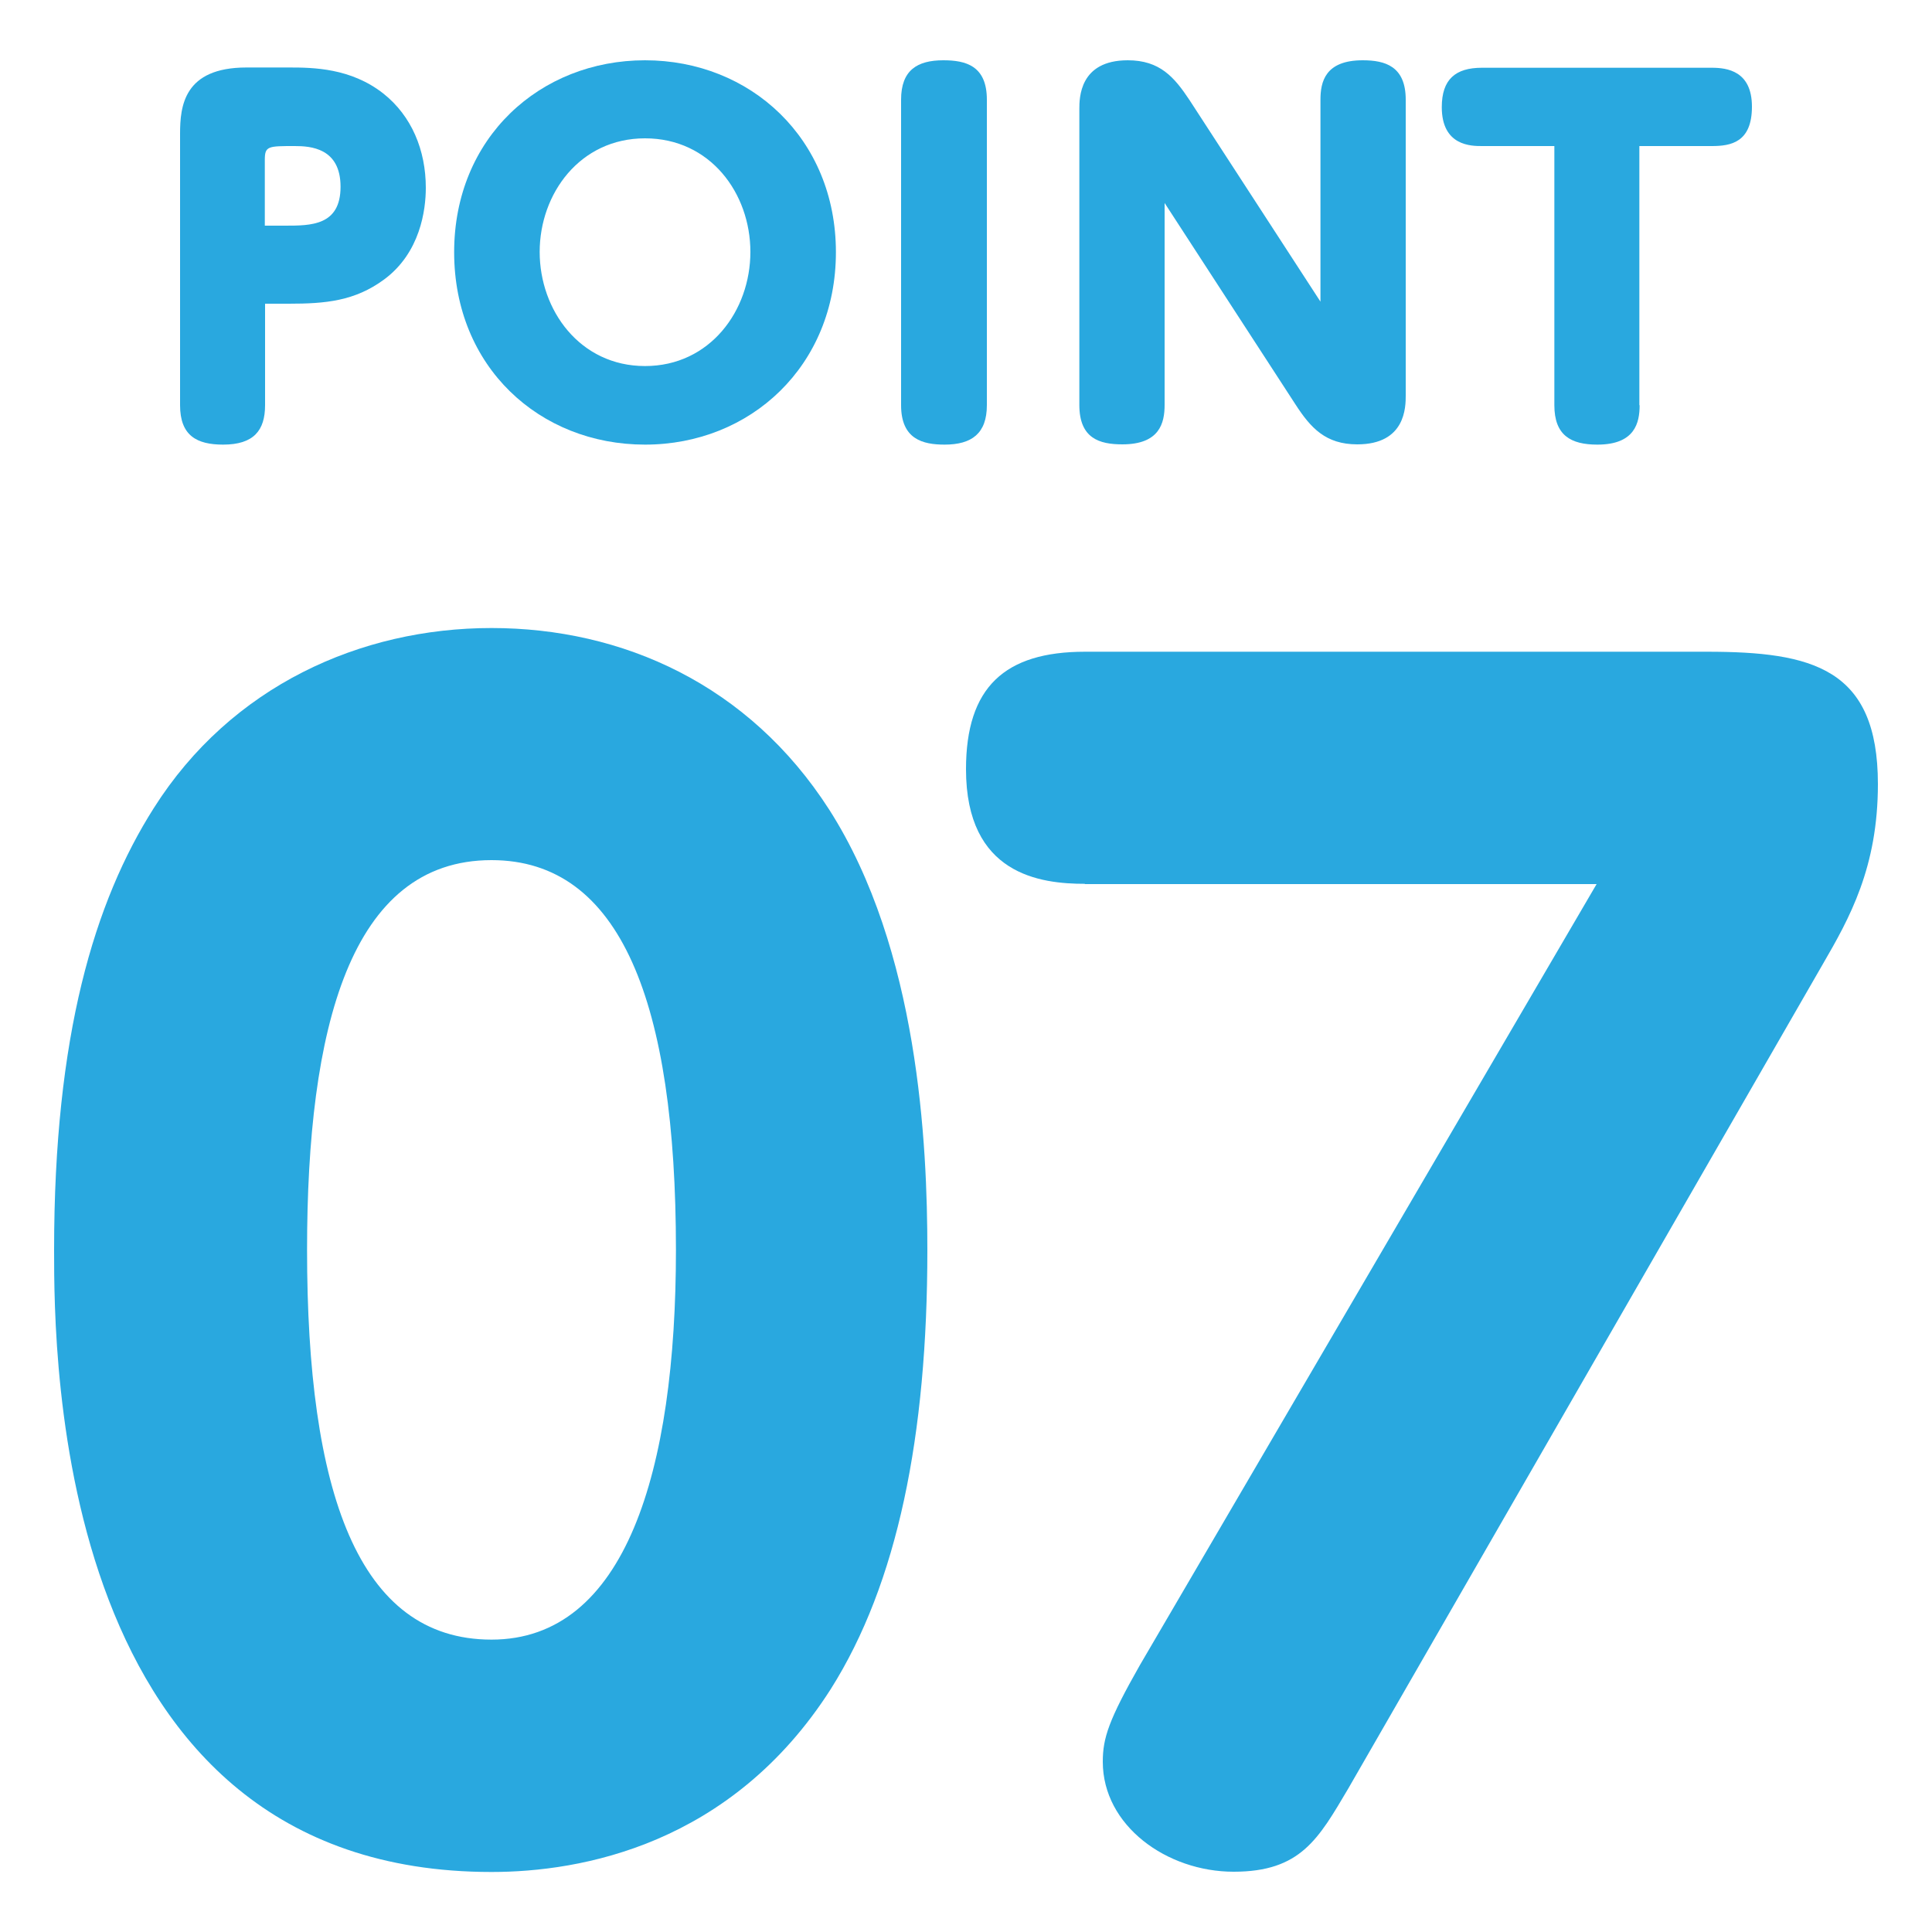
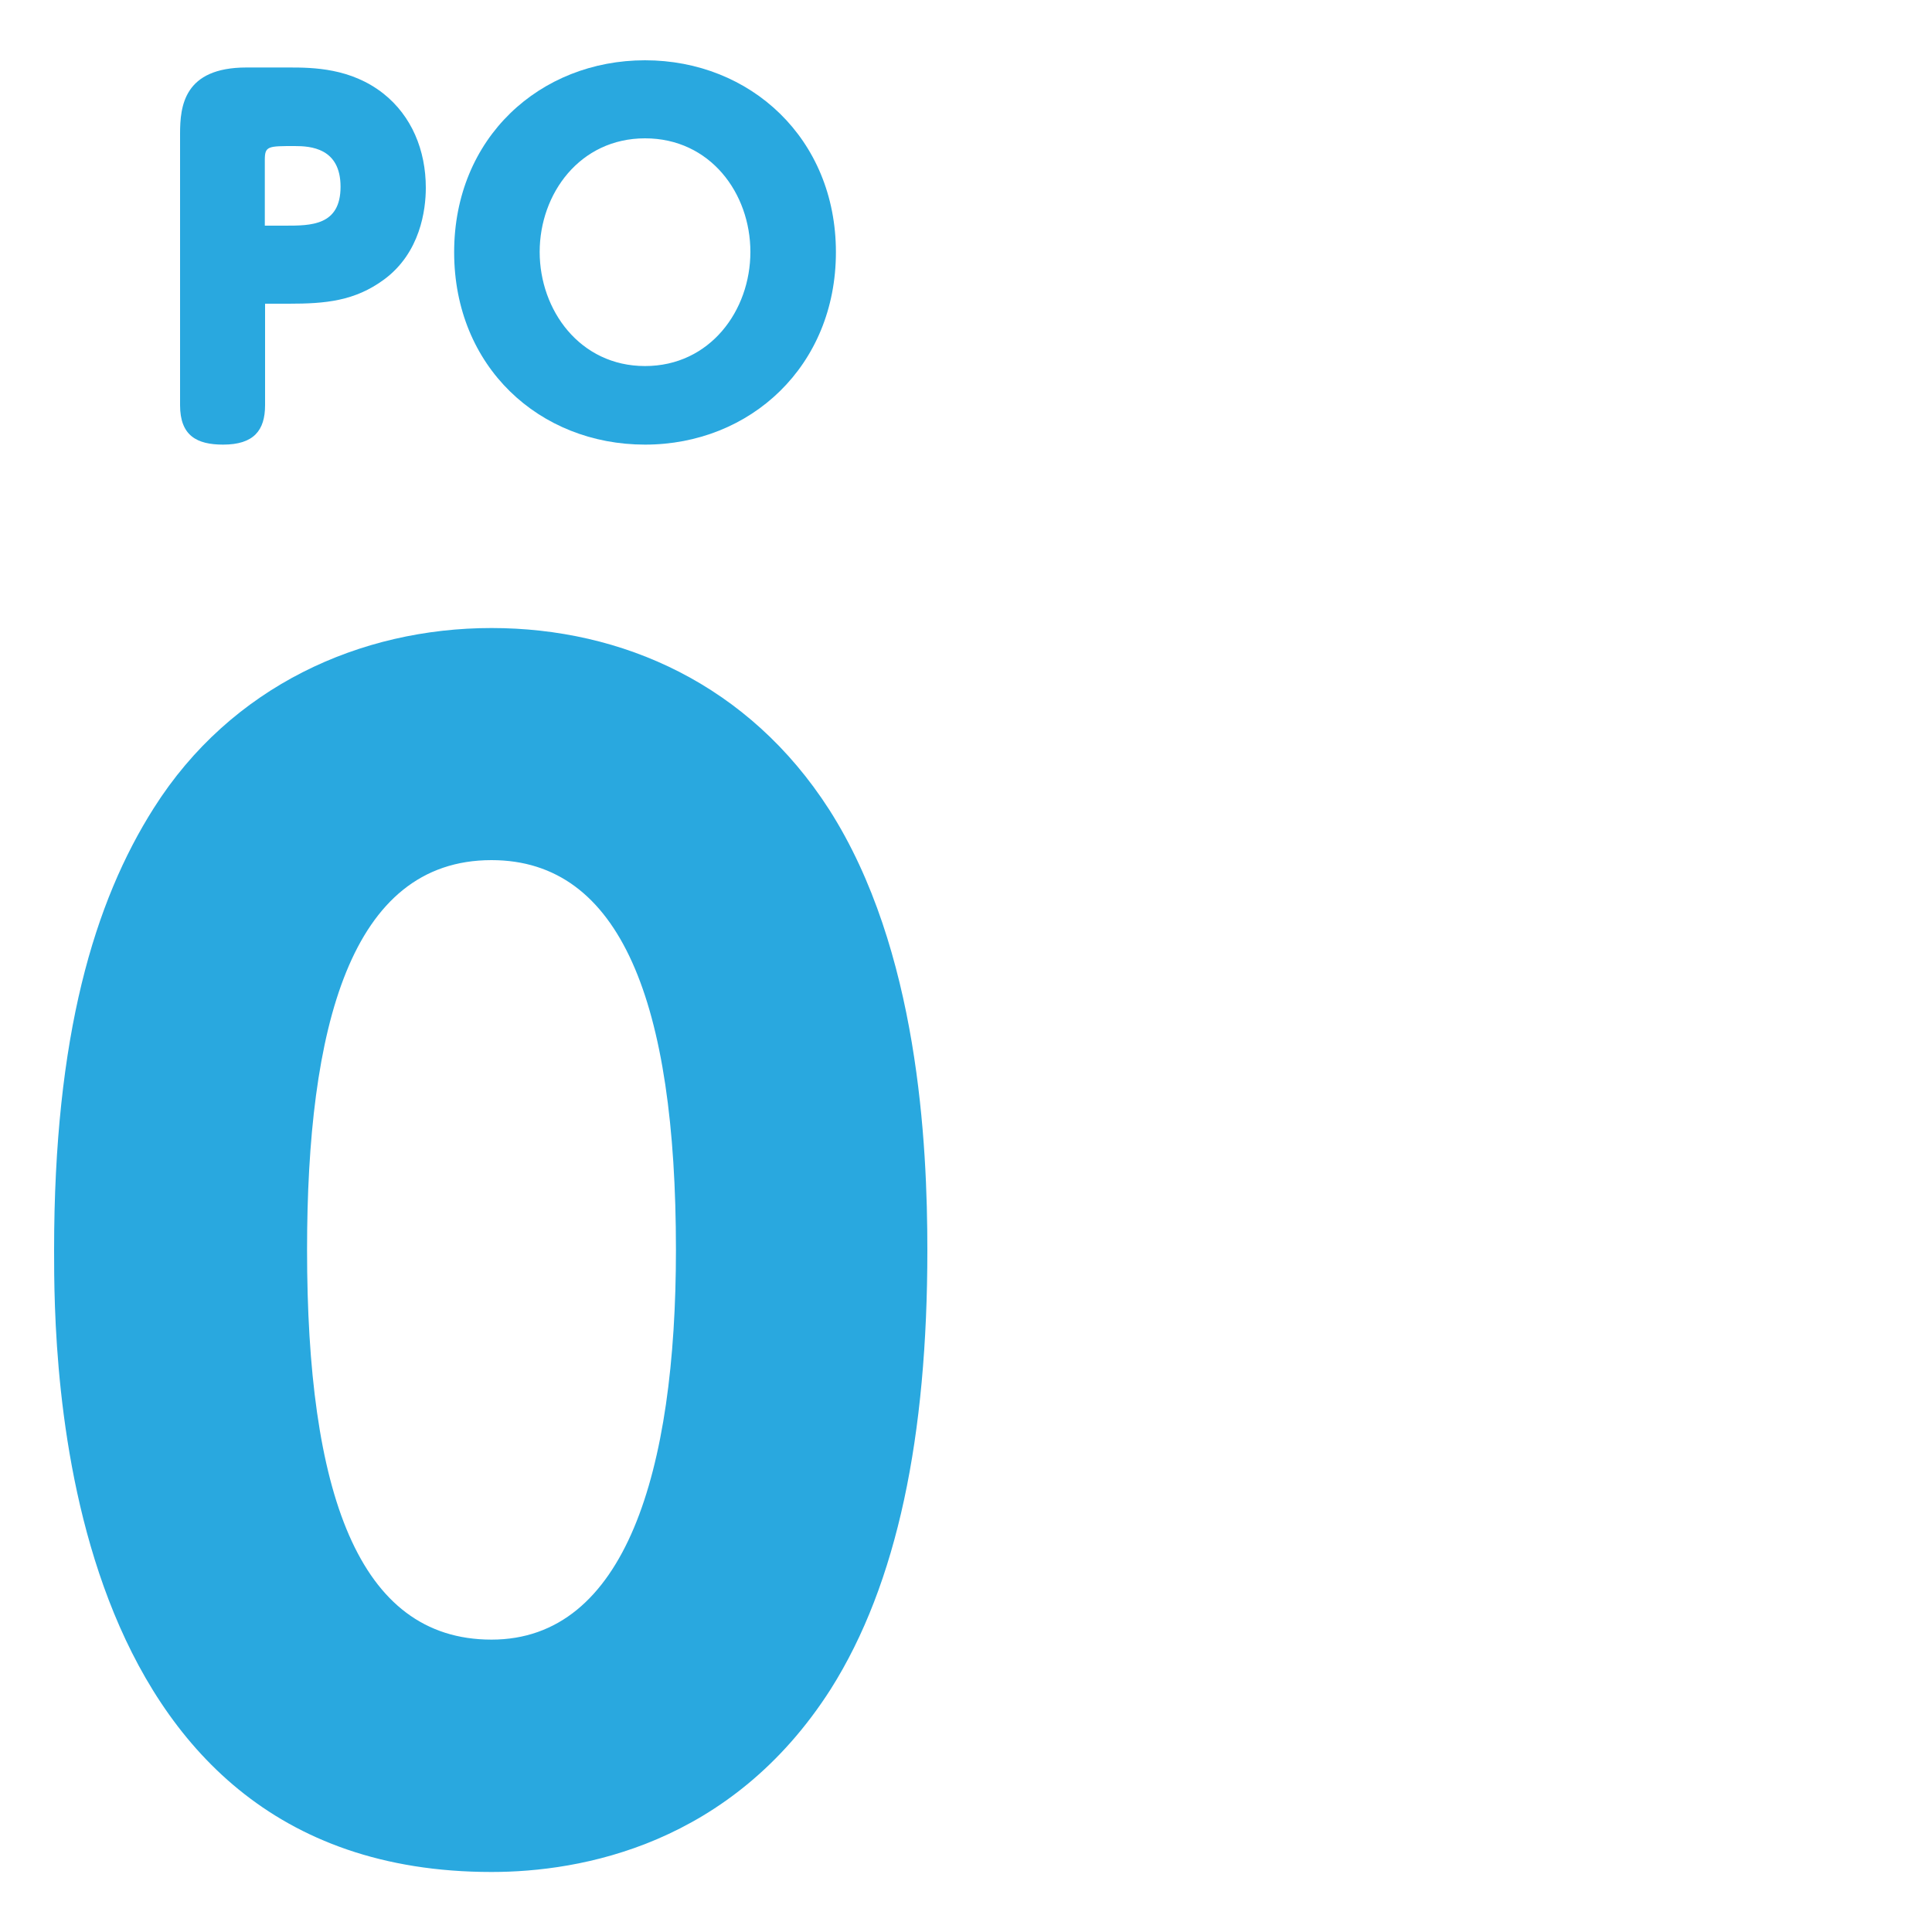
<svg xmlns="http://www.w3.org/2000/svg" id="_レイヤー_1" width="75" height="75" viewBox="0 0 75 75">
  <defs>
    <style>.cls-1{fill:#29a8df;}</style>
  </defs>
  <path class="cls-1" d="m10.29,15.73c0,.98-.44,1.53-1.63,1.53-1.01,0-1.67-.34-1.67-1.53V5.2c0-1.07.14-2.58,2.58-2.58h1.65c.94,0,2.4.02,3.66,1.01,1.1.87,1.65,2.2,1.65,3.66,0,.85-.21,2.52-1.62,3.56-1.14.84-2.28.94-3.7.94h-.92v3.93Zm.78-6.97c1,0,2.15,0,2.15-1.51s-1.17-1.58-1.78-1.58c-1.03,0-1.16,0-1.16.53v2.56h.78Z" />
  <path class="cls-1" d="m25.04,2.34c4.09,0,7.41,3.04,7.41,7.45s-3.31,7.47-7.41,7.47-7.41-3.02-7.41-7.47,3.34-7.45,7.41-7.45Zm0,11.87c2.52,0,4.09-2.15,4.09-4.43s-1.56-4.41-4.09-4.41-4.09,2.15-4.09,4.41,1.56,4.43,4.09,4.43Z" />
-   <path class="cls-1" d="m34.98,3.87c0-1.14.62-1.53,1.64-1.53.87,0,1.69.21,1.69,1.53v11.86c0,1.1-.59,1.53-1.64,1.53-.85,0-1.69-.21-1.69-1.53V3.87Z" />
-   <path class="cls-1" d="m51.26,3.87c0-.69.18-1.53,1.64-1.53.87,0,1.67.23,1.67,1.53v11.48c0,.44,0,1.9-1.88,1.9-1.23,0-1.81-.64-2.4-1.55l-5.08-7.82v7.84c0,.71-.2,1.53-1.64,1.53-.89,0-1.67-.23-1.67-1.53V4.24c0-.43,0-1.9,1.88-1.9,1.25,0,1.81.66,2.4,1.55l5.08,7.82V3.87Z" />
-   <path class="cls-1" d="m63.65,15.73c0,.68-.18,1.53-1.64,1.53-1.03,0-1.67-.36-1.67-1.53V5.67h-2.81c-.41,0-1.56,0-1.56-1.51,0-1.08.53-1.53,1.56-1.53h8.92c.59,0,1.56.12,1.56,1.51s-.82,1.53-1.56,1.53h-2.81v10.06Z" />
-   <path class="cls-1" d="m2.1,48.52c0-8.32,1.56-13.51,3.87-17.15,3-4.74,8.03-6.99,13.11-6.99s9.99,2.19,13.11,7.05c3.47,5.43,3.81,12.99,3.81,17.1,0,7.22-1.16,12.94-3.75,17.04-3.87,6.06-9.7,7.1-13.17,7.1-16.98,0-16.98-20.1-16.98-24.14Zm24.14,0c0-9.59-2.14-15.13-7.16-15.13-5.49,0-7.16,6.53-7.16,15.13,0,9.36,1.96,15.13,7.16,15.13s7.16-6.53,7.16-15.13Z" />
-   <path class="cls-1" d="m42.12,34.31c-1.73,0-4.62-.35-4.62-4.45,0-3.18,1.5-4.56,4.62-4.56h24.14c4.1,0,6.64.64,6.64,5.14,0,3.23-1.1,5.2-2.14,6.99l-18.42,32c-1.16,1.96-1.85,3.23-4.45,3.23s-5.08-1.79-5.08-4.27c0-.92.23-1.62,1.44-3.75l17.73-30.32h-19.87Z" />
+   <path class="cls-1" d="m2.1,48.52c0-8.32,1.56-13.51,3.87-17.15,3-4.74,8.03-6.99,13.11-6.99s9.99,2.19,13.11,7.05c3.47,5.43,3.81,12.99,3.81,17.1,0,7.22-1.16,12.94-3.75,17.04-3.87,6.06-9.7,7.1-13.17,7.1-16.98,0-16.98-20.1-16.98-24.14Zm24.14,0c0-9.59-2.14-15.13-7.16-15.13-5.49,0-7.16,6.53-7.16,15.13,0,9.36,1.96,15.13,7.16,15.13s7.16-6.53,7.16-15.13" />
</svg>